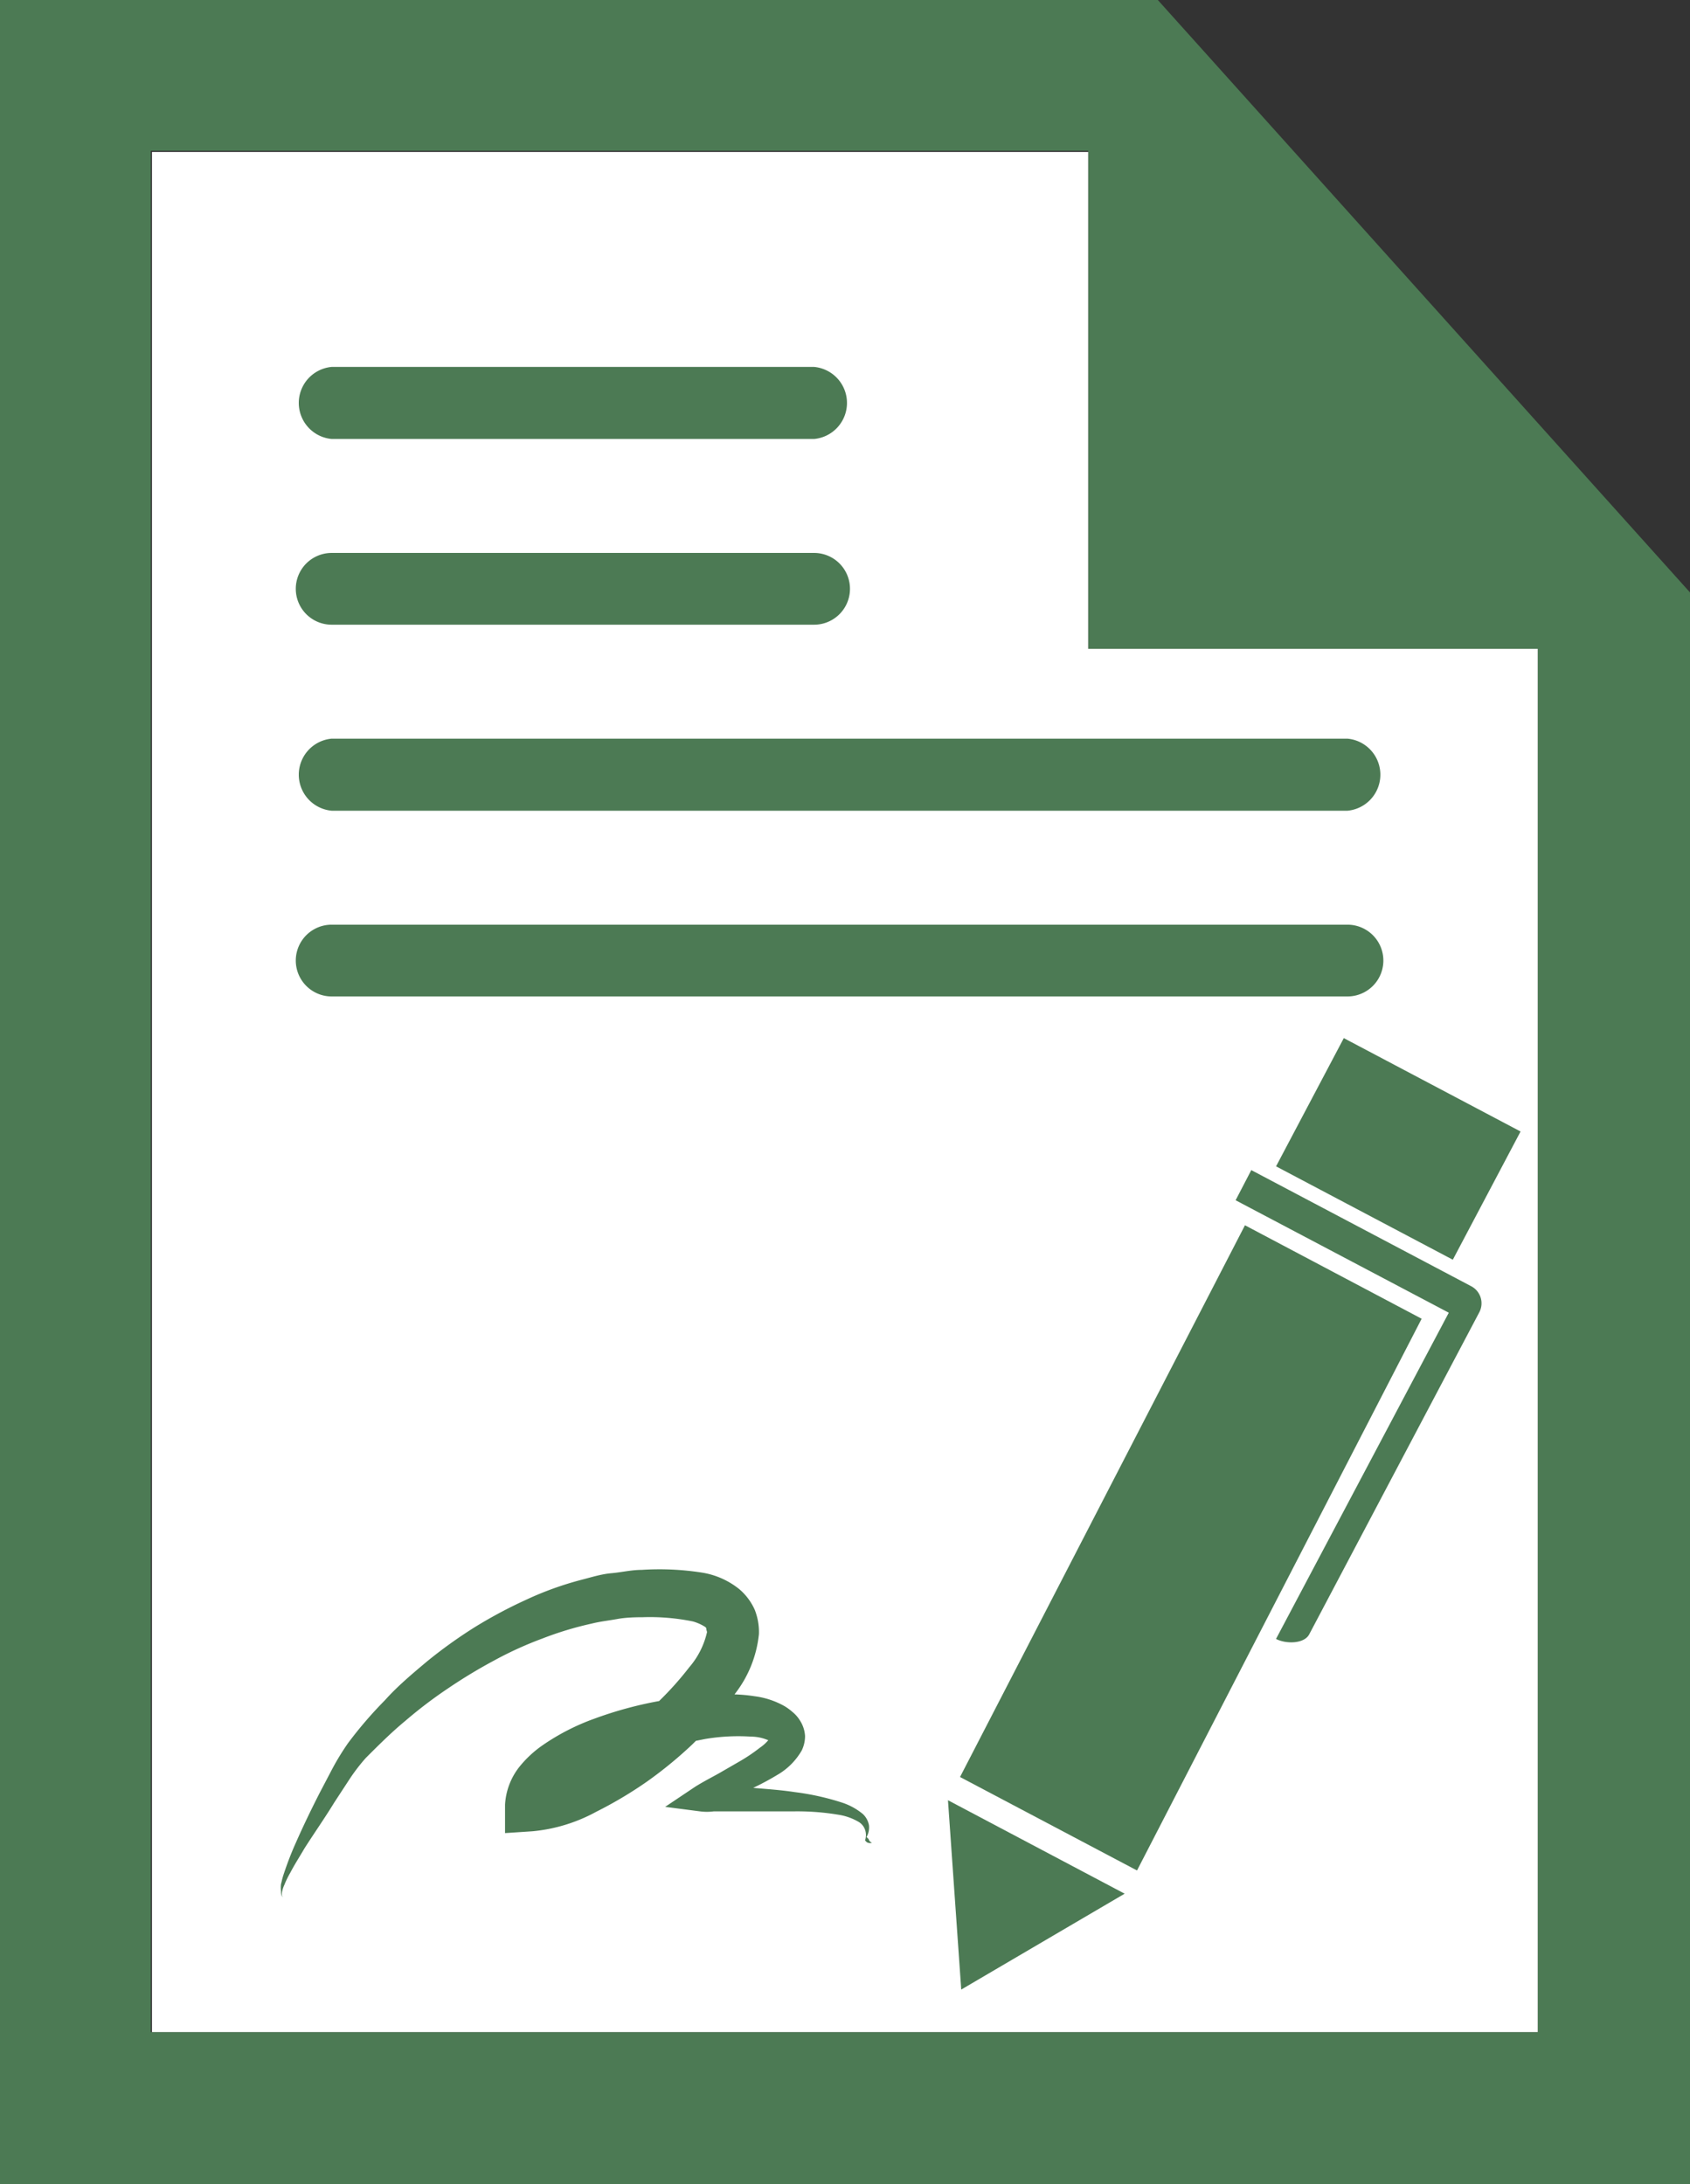
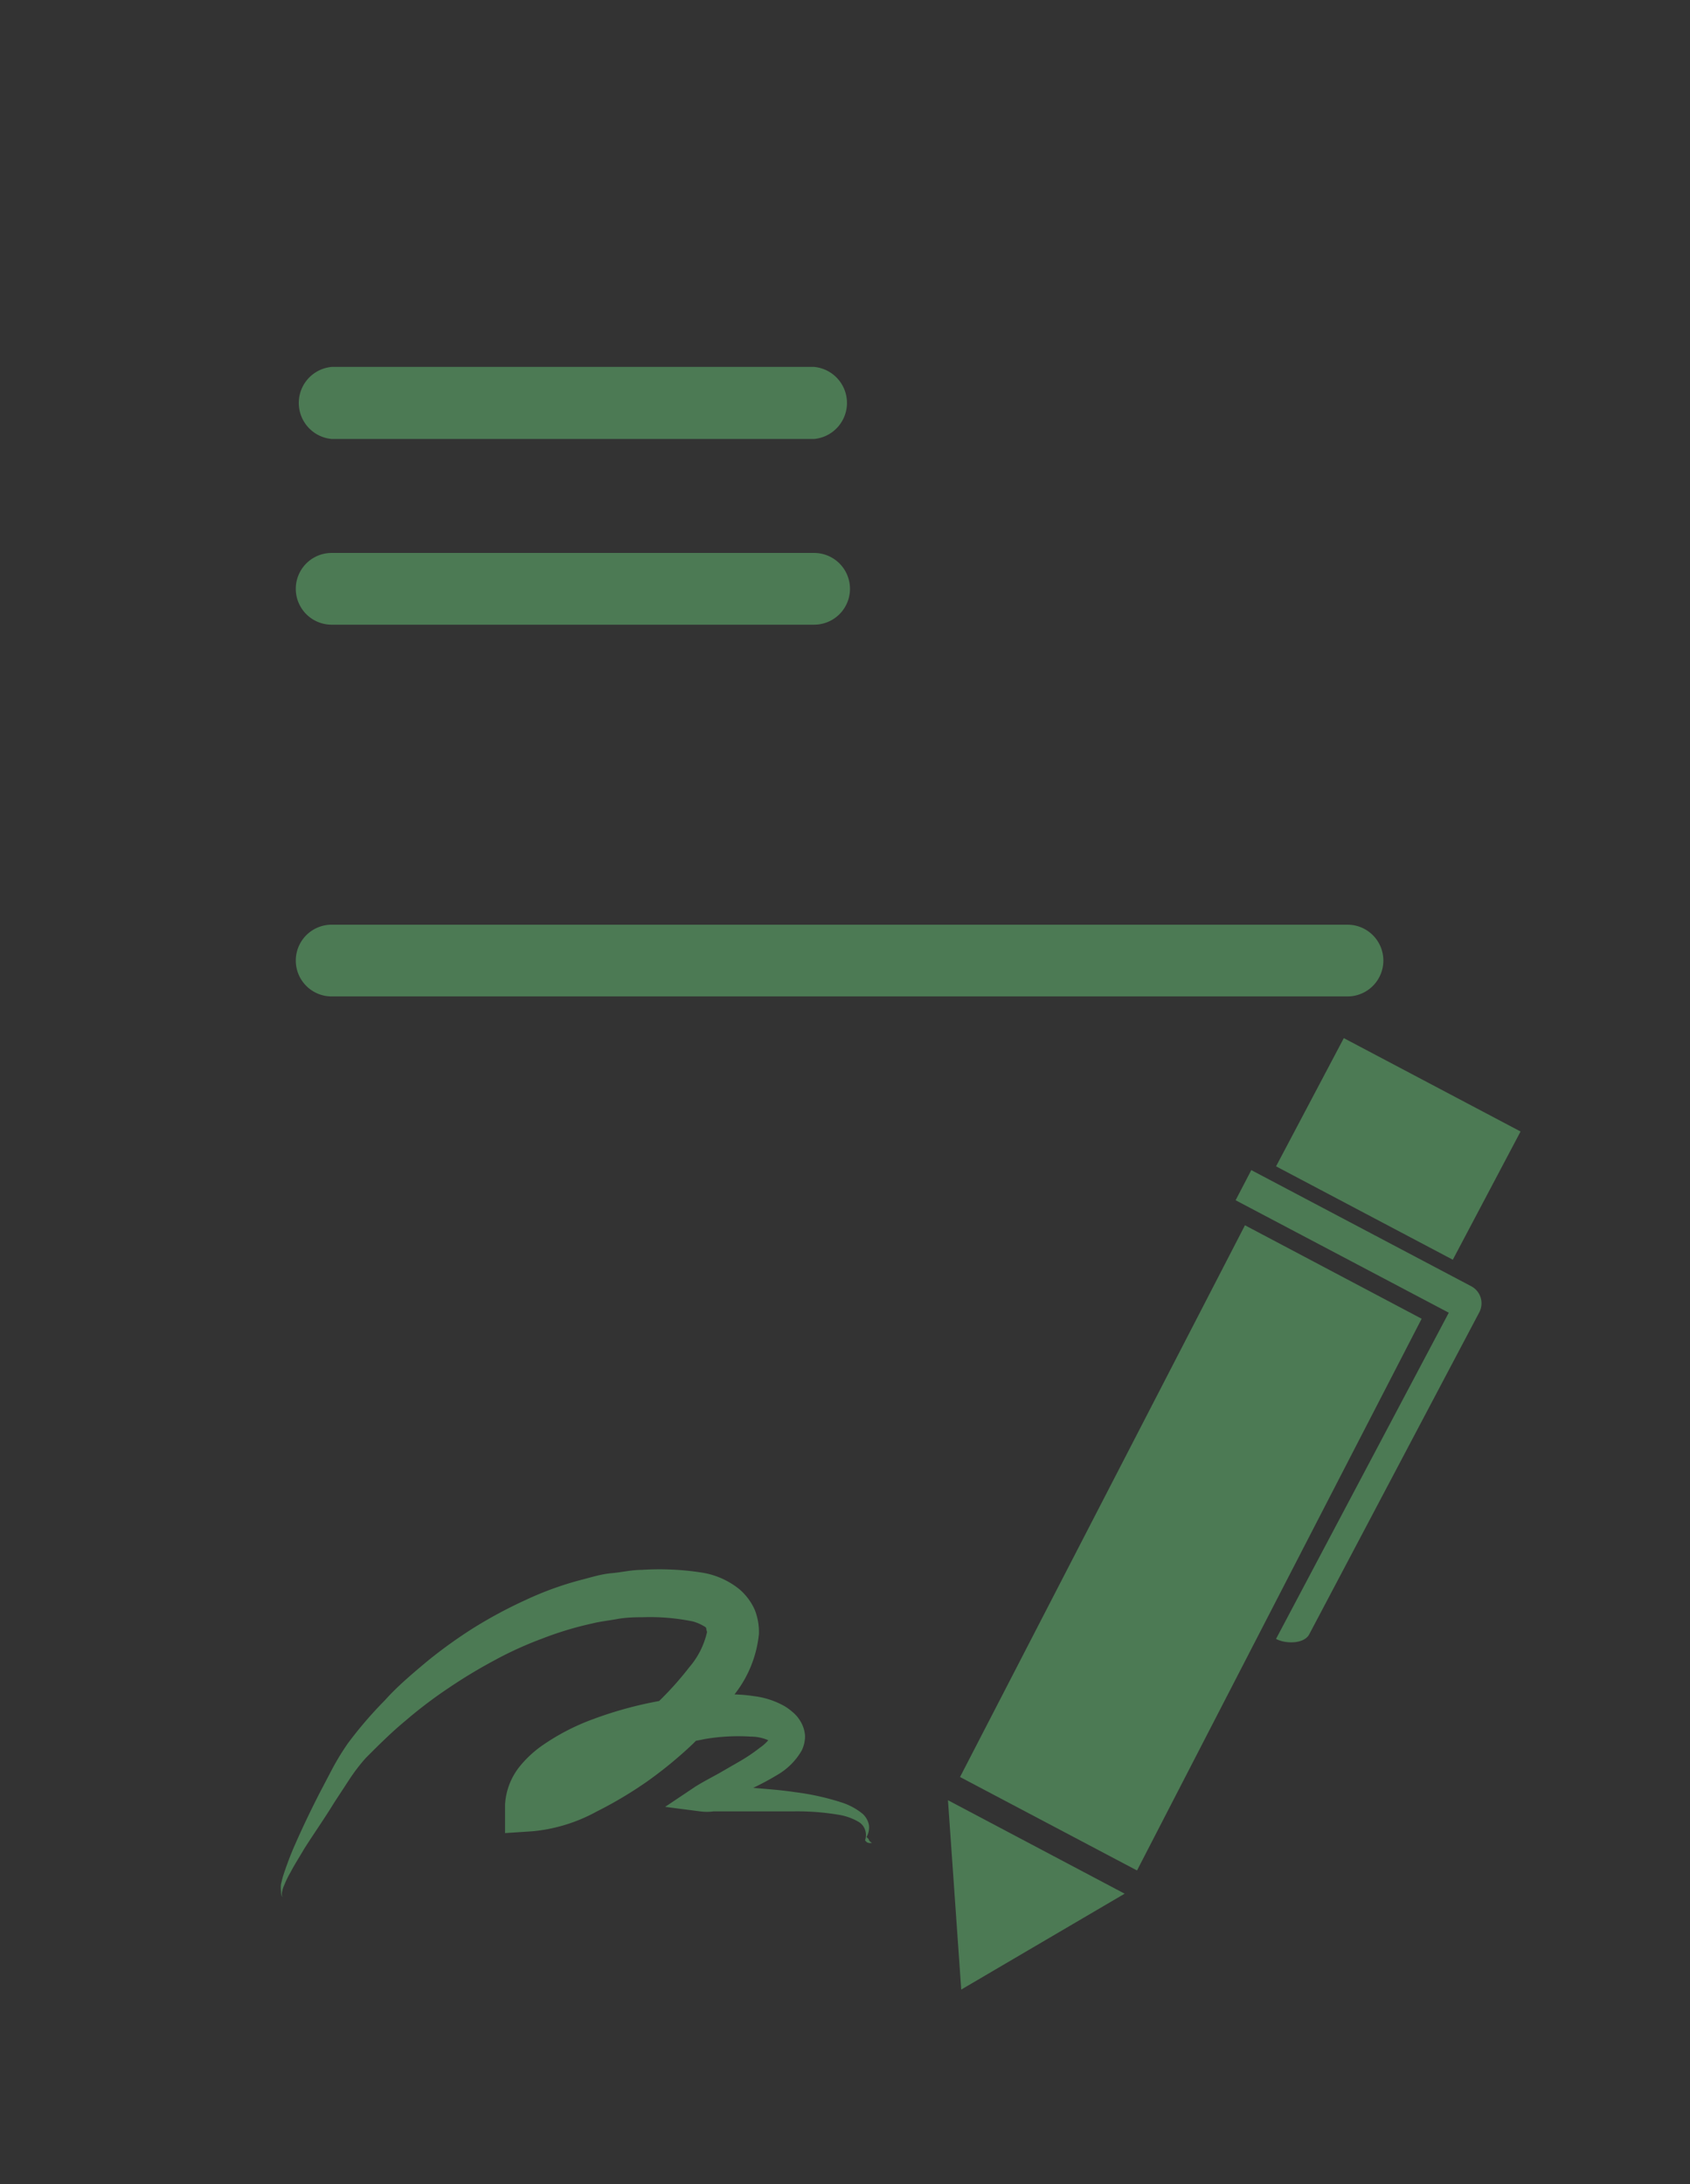
<svg xmlns="http://www.w3.org/2000/svg" viewBox="0 0 56.05 72.44">
  <rect x="0" y="0" width="56.05" height="72.44" fill="#333333" stroke="none" />
  <defs>
    <style>.cls-1{fill:#4c7a54;}.cls-2{fill:#fff;}</style>
  </defs>
  <title>lab_ico_07</title>
  <g id="レイヤー_2" data-name="レイヤー 2">
    <g id="レイヤー_8" data-name="レイヤー 8">
-       <path class="cls-1" d="M38.4,0H0V72.44H56.05V19.65ZM51,67.4H5V5H36.09V21.52H51Z" />
-       <polygon class="cls-2" points="51 21.52 51 67.4 5.04 67.4 5.04 5.04 36.09 5.04 36.09 21.52 51 21.52" />
      <polygon class="cls-1" points="31.84 58.94 37.71 62.04 47.15 43.74 41.29 40.64 31.84 58.94" />
      <polygon class="cls-1" points="31.88 65.99 37.3 62.81 31.44 59.71 31.88 65.99" />
      <rect class="cls-1" x="43.97" y="34.79" width="4.81" height="6.63" transform="translate(-8.98 61.31) rotate(-62.15)" />
      <path class="cls-1" d="M48.79,42.66,41.5,38.81l-.52,1,7.07,3.73L42.32,54.36c.32.17.93.17,1.1-.15l5.64-10.68A.64.64,0,0,0,48.79,42.66Z" />
      <path class="cls-1" d="M27,14.56H11a1.2,1.2,0,0,1,0-2.39H27a1.2,1.2,0,0,1,0,2.39Z" />
      <path class="cls-1" d="M27,20.72H11a1.19,1.19,0,1,1,0-2.38H27a1.19,1.19,0,1,1,0,2.38Z" />
-       <path class="cls-1" d="M44.69,26.89H11a1.2,1.2,0,0,1,0-2.39H44.69a1.2,1.2,0,0,1,0,2.39Z" />
      <path class="cls-1" d="M44.69,33.05H11a1.19,1.19,0,0,1,0-2.38H44.69a1.19,1.19,0,1,1,0,2.38Z" />
      <path class="cls-1" d="M28.81,61s0,0-.07-.07a.64.64,0,0,0,.08-.39.68.68,0,0,0-.2-.37,2.11,2.11,0,0,0-.72-.39,8.43,8.43,0,0,0-1.55-.34c-.45-.07-.92-.1-1.37-.14h0a9,9,0,0,0,.8-.43,2.21,2.21,0,0,0,.81-.81,1.1,1.1,0,0,0,.11-.48,1.06,1.06,0,0,0-.16-.5,1.12,1.12,0,0,0-.26-.3,1.77,1.77,0,0,0-.26-.19,2.72,2.72,0,0,0-1-.33,5.22,5.22,0,0,0-.66-.06,3.86,3.86,0,0,0,.81-2,2,2,0,0,0-.14-.81,1.93,1.93,0,0,0-.51-.68,2.63,2.63,0,0,0-1.24-.55,9.12,9.12,0,0,0-2-.09c-.34,0-.66.08-1,.11s-.65.13-1,.22a10.74,10.74,0,0,0-1.85.67,15.39,15.39,0,0,0-1.7.91,15.8,15.8,0,0,0-1.56,1.12c-.49.41-1,.84-1.4,1.29a13.52,13.52,0,0,0-1.23,1.43,8.5,8.5,0,0,0-.52.85l-.43.82c-.28.55-.55,1.11-.8,1.68-.13.29-.24.58-.34.87s-.09.3-.13.45a1,1,0,0,0,0,.24c0,.07,0,.19.09.19-.08,0-.07-.12-.05-.19a.86.86,0,0,1,.07-.21,3.11,3.11,0,0,1,.2-.41c.14-.27.31-.53.46-.79.33-.52.67-1,1-1.54L11.6,59a6.17,6.17,0,0,1,.53-.69c.44-.44.85-.85,1.31-1.23A14.86,14.86,0,0,1,14.86,56a17.07,17.07,0,0,1,1.52-.92,12.11,12.11,0,0,1,1.6-.73,11.15,11.15,0,0,1,1.65-.5c.28-.07.57-.1.84-.15s.57-.06.85-.06a7.12,7.12,0,0,1,1.66.14,1.52,1.52,0,0,1,.42.19c.05.07,0,0,.05.16a2.7,2.7,0,0,1-.59,1.17,10.64,10.64,0,0,1-1,1.12,12.81,12.81,0,0,0-2.16.59,7.43,7.43,0,0,0-1.68.86,3.66,3.66,0,0,0-.8.74,2.22,2.22,0,0,0-.47,1.25l0,.94.91-.06a5.46,5.46,0,0,0,2.12-.65,13.46,13.46,0,0,0,1.68-1,13.82,13.82,0,0,0,1.51-1.24l.11-.11.3-.06a6.61,6.61,0,0,1,1.52-.08,1.48,1.48,0,0,1,.58.12h0a1.38,1.38,0,0,1-.28.25,5.66,5.66,0,0,1-.65.44l-.71.41c-.25.14-.49.26-.78.44l-1,.67,1.16.15a1.74,1.74,0,0,0,.45,0H24l.77,0c.51,0,1,0,1.53,0a8.28,8.28,0,0,1,1.5.11,1.9,1.9,0,0,1,.68.24.49.49,0,0,1,.21.26.53.53,0,0,1,0,.35v0h0s.06.08.1.08a.19.19,0,0,0,.13,0A.17.17,0,0,1,28.81,61Zm-3.3-3.44v0S25.51,57.56,25.51,57.57Z" />
    </g>
  </g>
</svg>